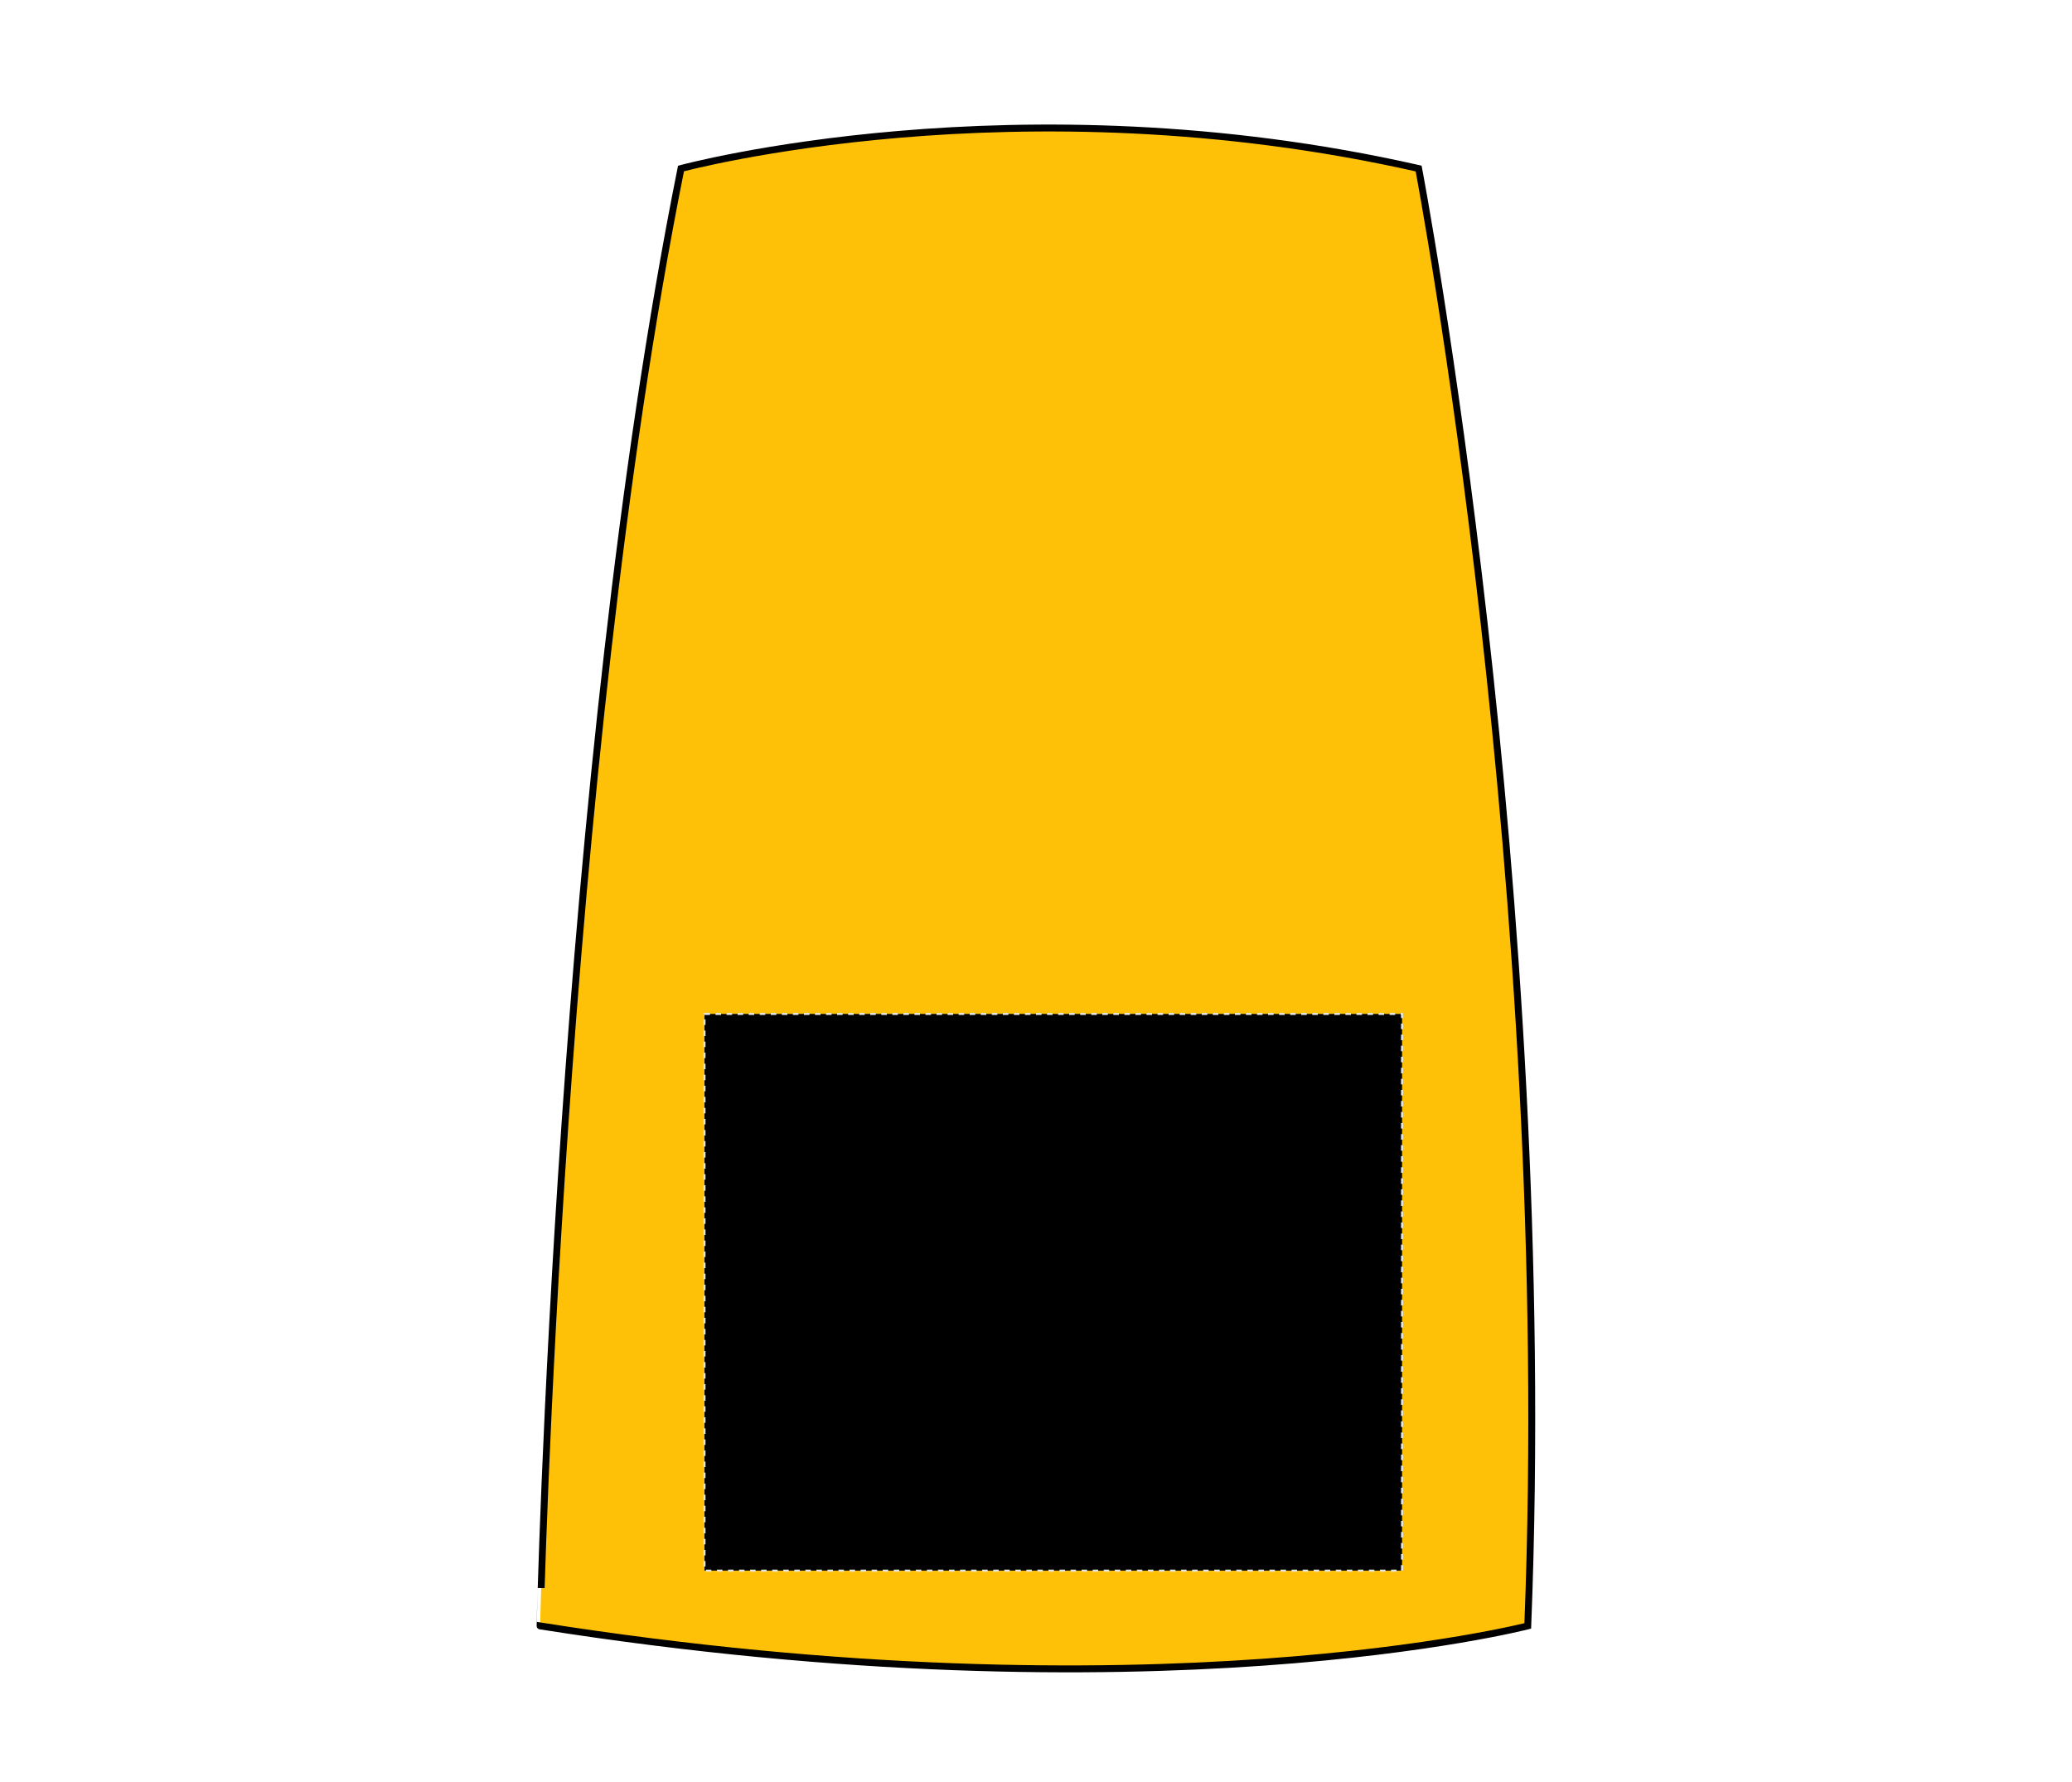
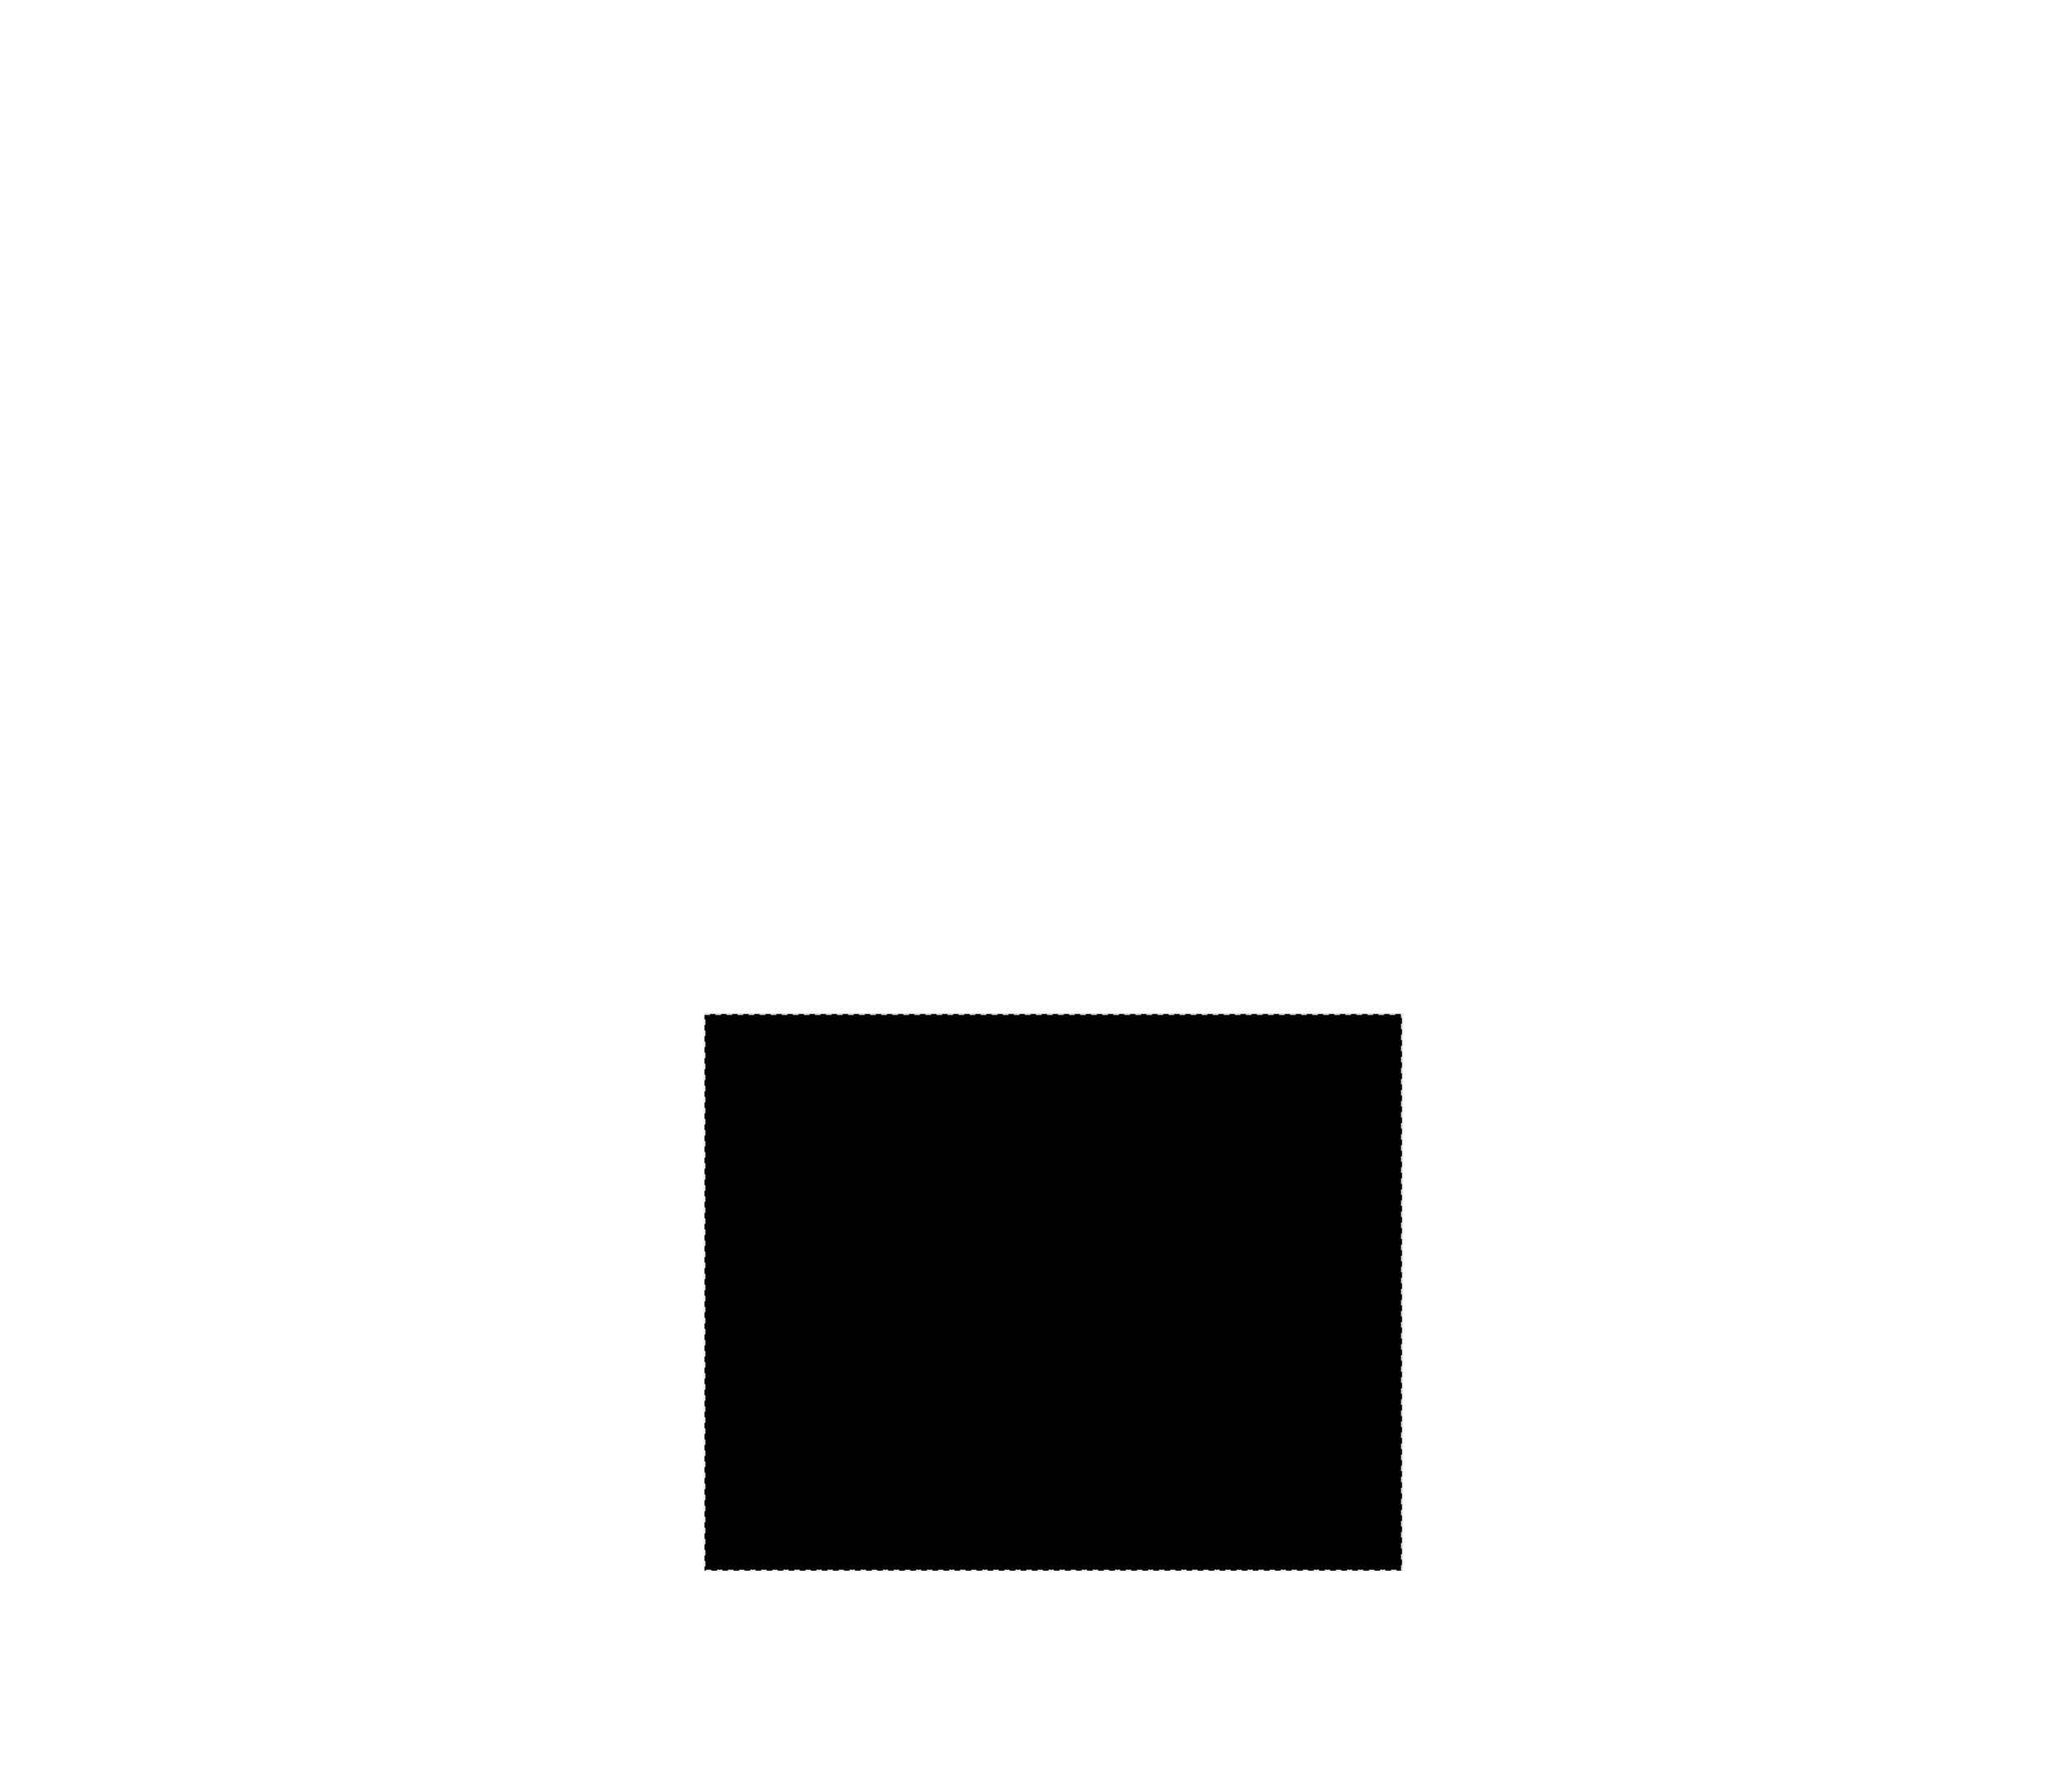
<svg xmlns="http://www.w3.org/2000/svg" version="1.1" id="Layer_1" x="0px" y="0px" viewBox="0 0 150 129" style="enable-background:new 0 0 150 129;" xml:space="preserve">
  <style type="text/css">
	.st0{fill:#FFC107;stroke:#000000;stroke-width:0.5;stroke-miterlimit:10;}
	.st1{stroke:#E6E6E6;stroke-width:0.15;stroke-dasharray:0.4;}
</style>
-   <path class="st0" d="M49.3,12.2c0,0,24.3-6.6,53.4,0c0,0,10,52.5,7.9,105.5c0,0-27.1,7-71.5,0C39.1,117.7,40.5,56,49.3,12.2z" />
  <rect id="apron-left-breast-garmentscreenbounds" x="51" y="73.4" class="st1" width="50.5" height="40.3" />
</svg>